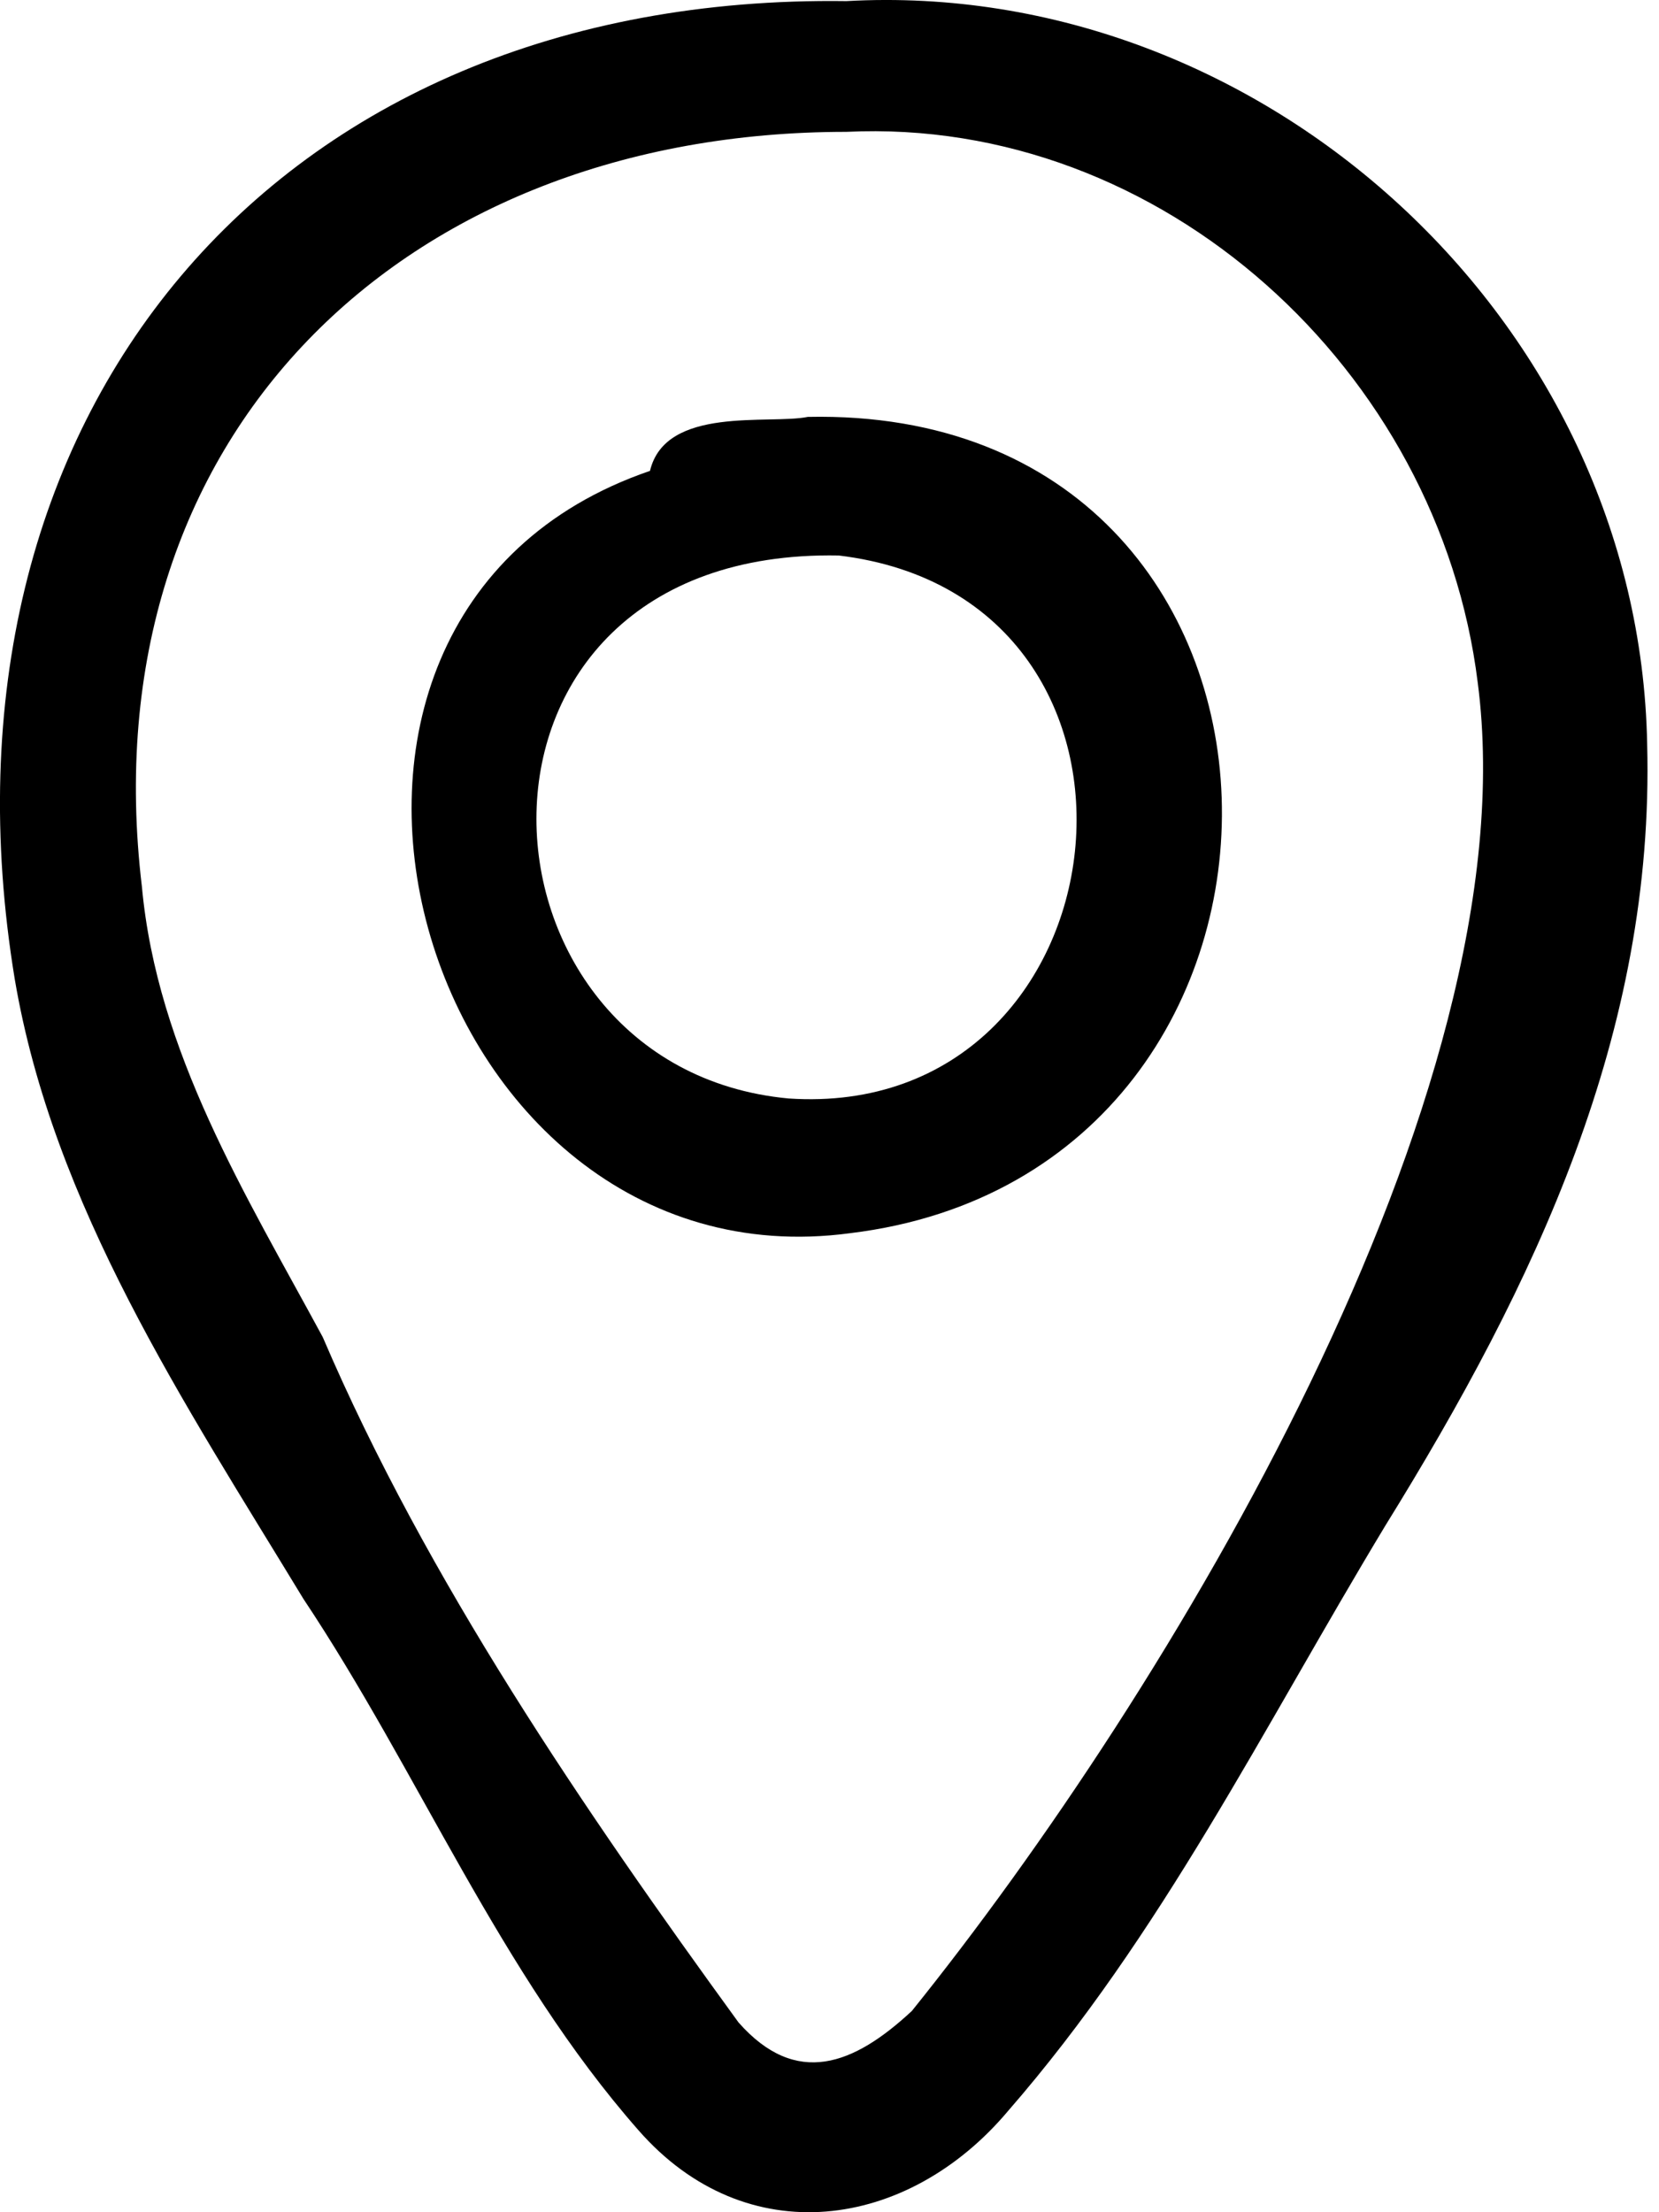
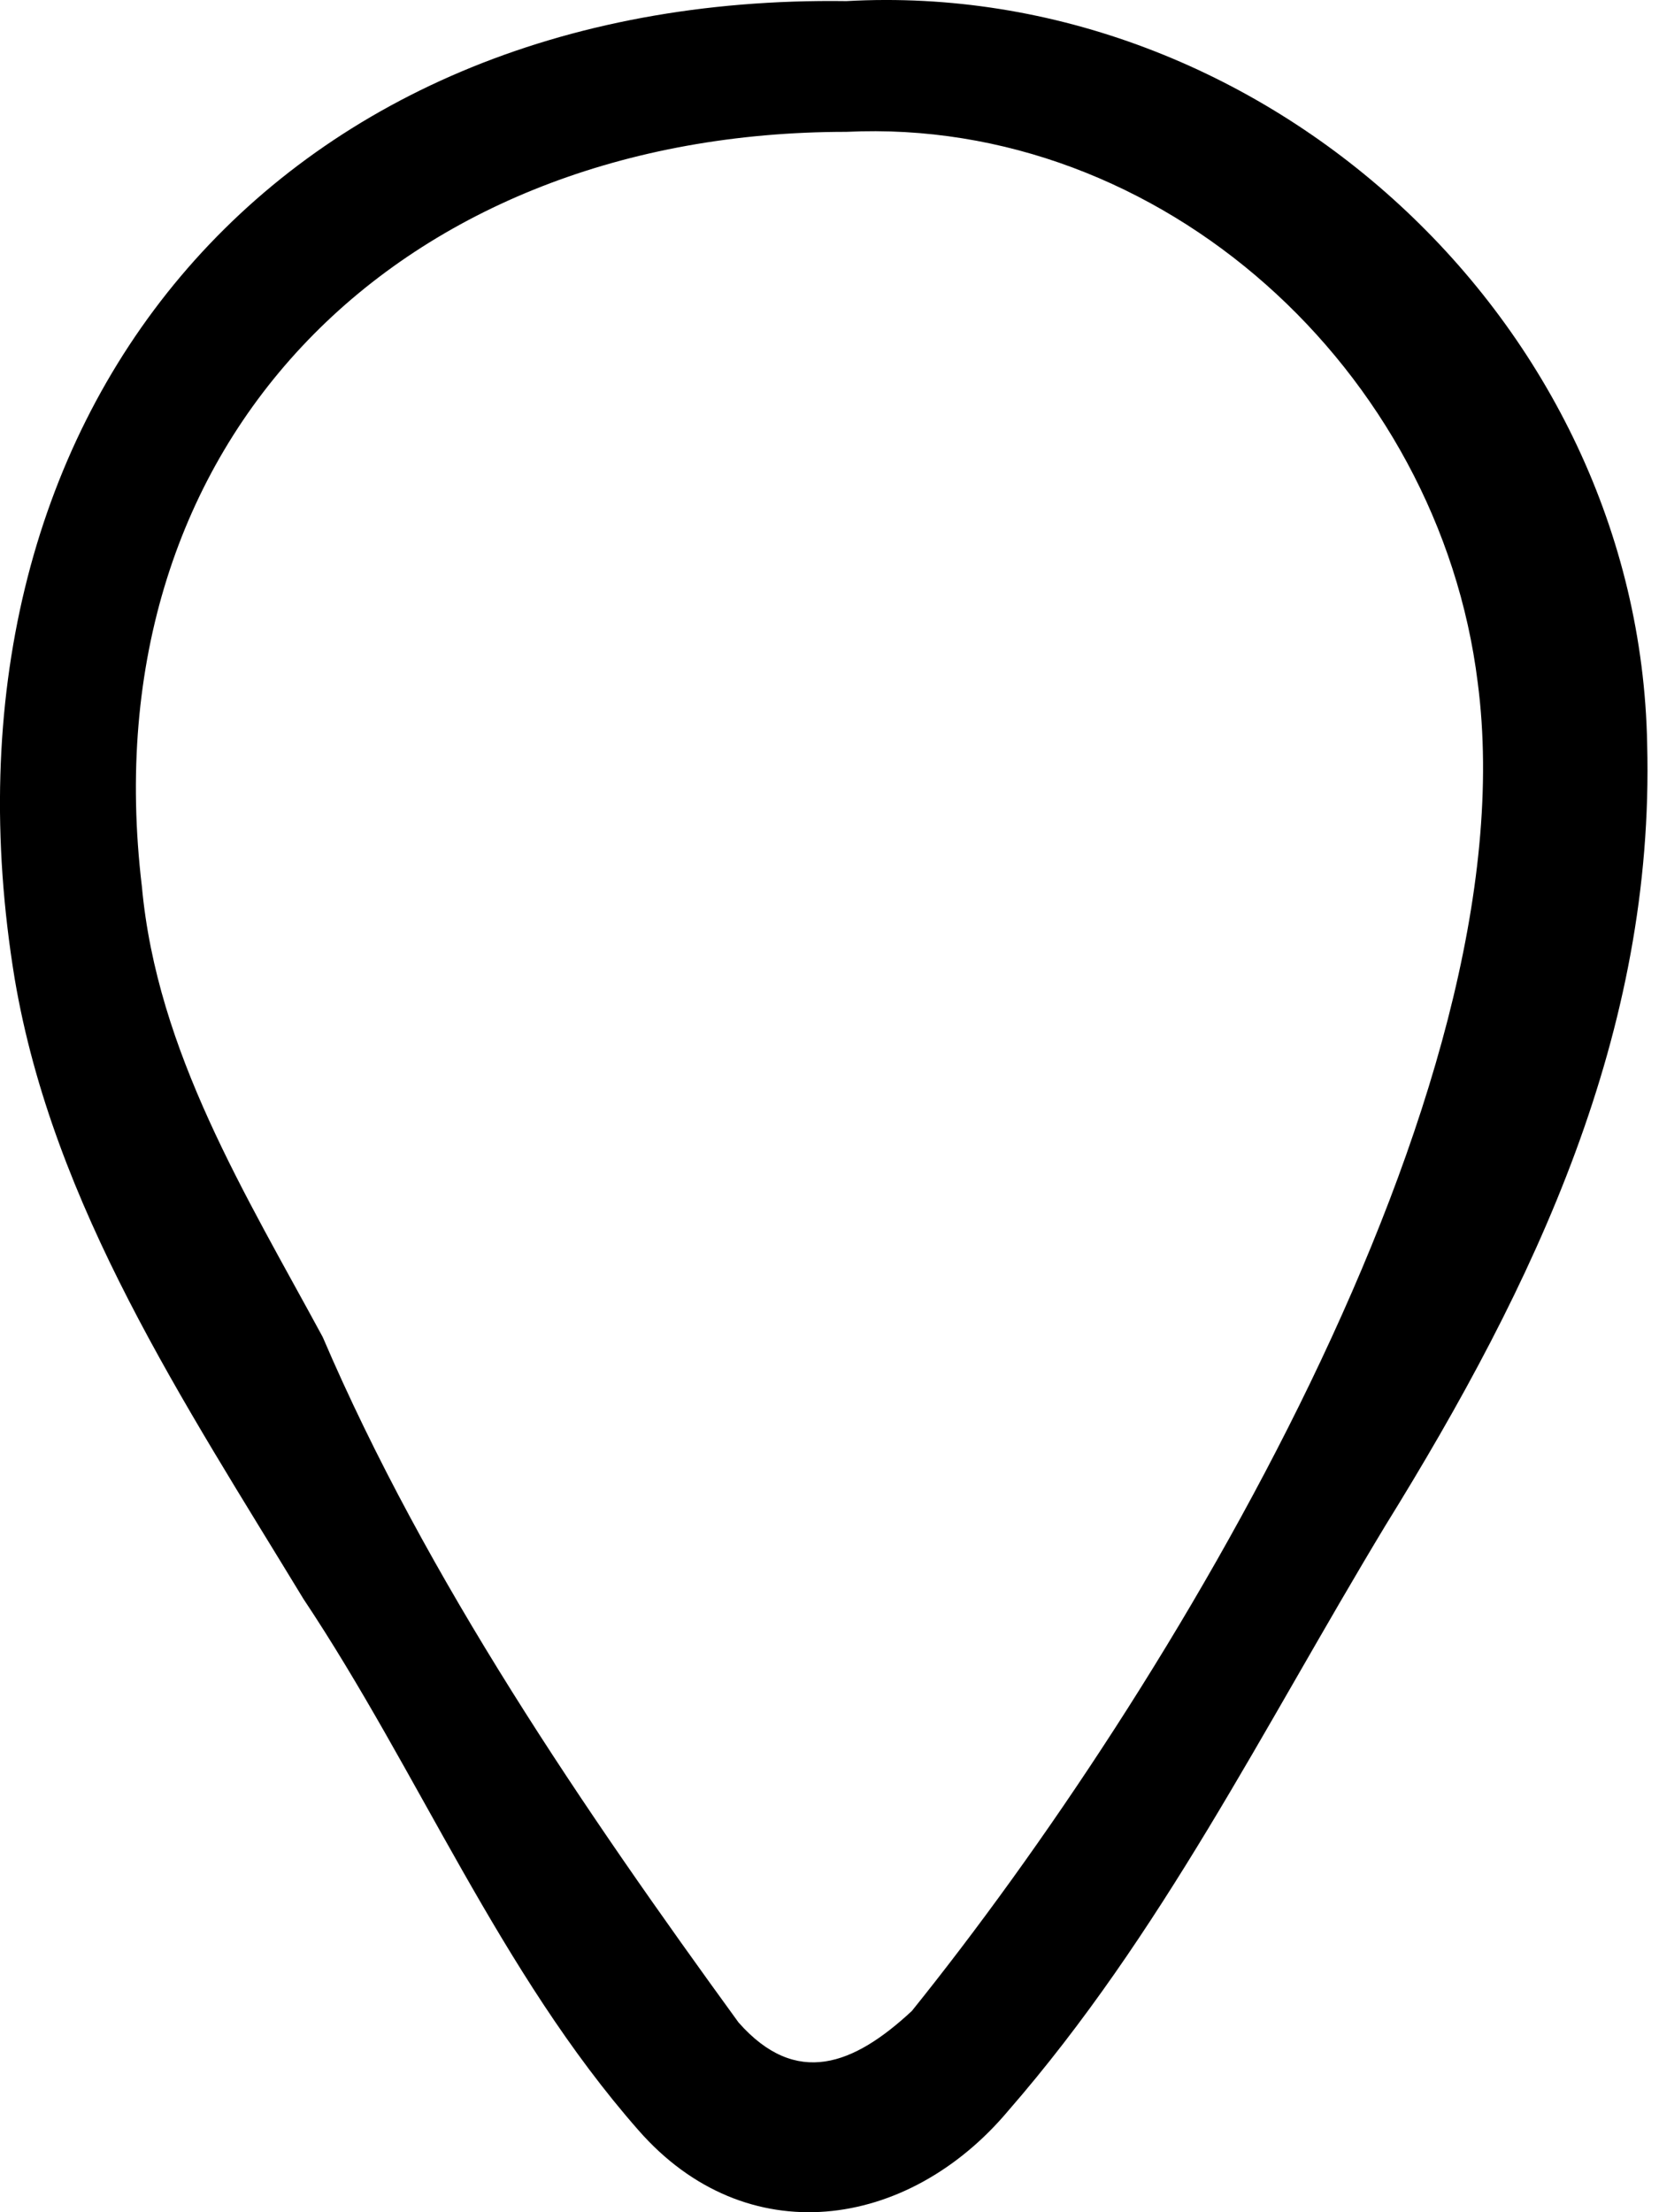
<svg xmlns="http://www.w3.org/2000/svg" fill="none" viewBox="0 0 15 20" height="20" width="15">
-   <path fill="black" d="M7.583 5.022C10.785 5.406 10.228 10.139 7.13 9.931C4.137 9.652 3.894 4.953 7.583 5.022ZM7.304 3.769C6.956 3.84 6.017 3.666 5.877 4.257C2.014 5.58 3.789 11.671 7.686 11.149C12.282 10.591 12.177 3.666 7.304 3.769Z" />
  <path fill="black" d="M7.652 1.192C10.507 1.054 13.012 3.351 13.361 6.171C13.848 9.894 10.542 15.326 8.245 18.18C7.722 18.667 7.2 18.876 6.678 18.285C5.286 16.37 3.857 14.282 2.918 12.088C2.222 10.801 1.42 9.512 1.283 8.016C0.795 3.943 3.648 1.192 7.652 1.192ZM7.652 0.01C2.465 -0.061 -0.703 3.769 0.133 8.85C0.481 10.904 1.665 12.679 2.744 14.456C3.788 16.022 4.519 17.832 5.772 19.258C6.747 20.373 8.208 20.163 9.115 19.084C10.507 17.484 11.412 15.638 12.525 13.794C13.883 11.601 14.961 9.338 14.893 6.727C14.822 2.898 11.412 -0.2 7.652 0.01Z" />
</svg>